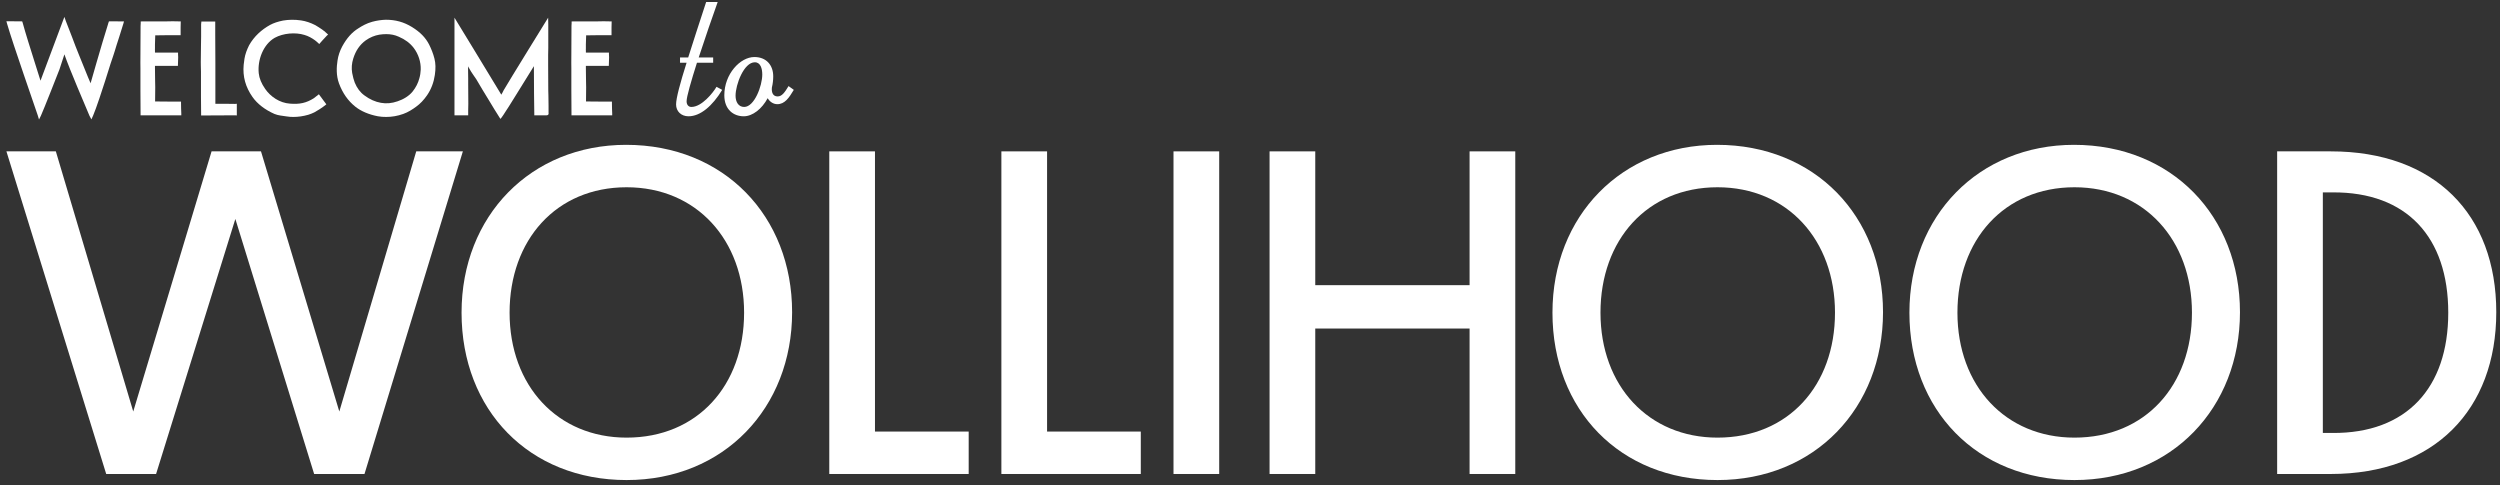
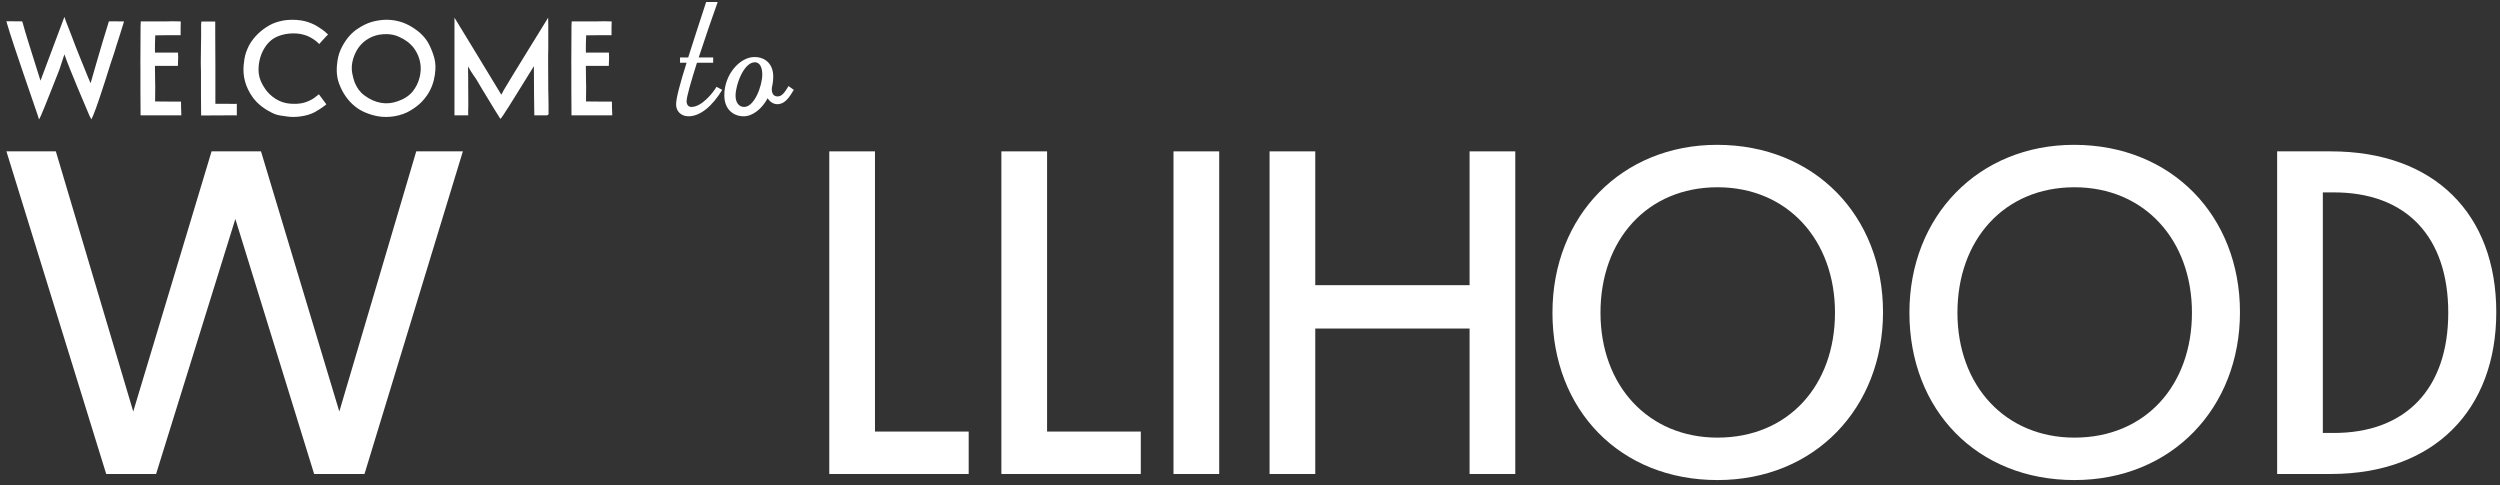
<svg xmlns="http://www.w3.org/2000/svg" width="376" height="73" viewBox="0 0 376 73" fill="none">
  <rect x="0" y="0" width="376" height="73" fill="#333333" stroke="none" />
  <path d="M111.858 17.49C110.343 17.49 108.938 16.502 108.938 14.329C108.938 11.123 111.331 8.577 113.461 8.577C115.239 8.577 116.293 9.784 116.293 11.475C116.293 12.045 116.227 12.616 116.095 13.143C116.007 13.934 116.271 14.504 116.951 14.504C117.61 14.504 118.027 13.89 118.598 12.946L119.388 13.516C118.664 14.724 118.027 15.668 116.907 15.668C116.359 15.668 115.81 15.361 115.458 14.768C114.602 16.37 113.197 17.49 111.858 17.49ZM110.628 14.395C110.628 15.339 111.068 16.085 111.924 16.085C113.461 16.085 114.646 12.902 114.646 11.211C114.646 10.311 114.383 9.367 113.526 9.367C111.88 9.367 110.628 12.726 110.628 14.395Z" fill="white" />
  <path d="M103.549 17.49C102.452 17.49 101.683 16.744 101.683 15.712C101.683 14.768 102.298 12.485 103.264 9.433H102.276V8.643H103.505C104.274 6.184 105.218 3.33 106.206 0.3H107.94C107.128 2.561 106.03 5.767 105.086 8.643H107.26V9.433H104.823C103.945 12.199 103.264 14.548 103.264 15.229C103.264 15.734 103.527 16.085 103.988 16.085C105.525 16.085 107.216 13.999 107.765 13.055L108.621 13.517C107.15 15.931 105.35 17.49 103.549 17.49Z" fill="white" />
  <path d="M92.035 15.525C92.035 16.097 92.056 16.628 92.076 17.077V17.343H91.341C90.116 17.343 86.217 17.343 86.196 17.343H85.951V17.098C85.951 17.077 85.931 13.892 85.931 13.524C85.931 12.953 85.931 12.402 85.931 11.83C85.931 11.279 85.931 10.748 85.931 10.217C85.91 10.013 85.931 9.135 85.931 8.093C85.951 6.378 85.951 4.255 85.951 3.887C85.951 3.745 85.951 3.642 85.972 3.54V3.234L86.216 3.214C86.237 3.214 86.278 3.214 86.319 3.214C86.339 3.214 86.359 3.214 86.38 3.214H86.441C86.727 3.214 87.033 3.214 87.34 3.214C87.646 3.214 88.034 3.214 88.36 3.214C88.891 3.214 89.402 3.214 89.933 3.214C90.484 3.193 91.055 3.193 91.627 3.214H91.995L91.974 4.132C91.974 4.439 91.974 4.745 91.974 5.031V5.296H91.729C91.096 5.296 90.463 5.296 89.83 5.296C89.259 5.296 88.707 5.296 88.156 5.317C88.156 5.766 88.136 6.256 88.115 6.705C88.115 6.909 88.115 7.113 88.115 7.297C88.115 7.399 88.095 7.501 88.115 7.522C88.115 7.563 88.115 7.603 88.115 7.787V7.869C88.115 7.889 88.115 7.889 88.136 7.91C88.36 7.91 88.524 7.91 88.728 7.91H89.116C89.769 7.91 91.586 7.91 91.586 7.91V8.175C91.586 8.318 91.607 8.461 91.607 8.604C91.607 8.971 91.566 9.911 91.566 9.911H91.321C91.198 9.911 88.932 9.911 88.524 9.911C88.36 9.911 88.218 9.911 88.115 9.911V10.176C88.115 10.38 88.136 11.177 88.136 11.993L88.156 13.116L88.136 15.26C88.177 15.26 89.79 15.28 90.504 15.28C91.79 15.28 91.79 15.28 91.852 15.28H92.035V15.525Z" fill="white" />
  <path d="M82.441 2.662C82.441 2.662 82.461 3.663 82.461 3.704C82.461 3.806 82.461 3.928 82.461 4.03V4.153C82.461 4.459 82.461 4.765 82.461 5.051C82.461 5.766 82.461 6.501 82.461 7.216C82.461 7.583 82.461 7.93 82.441 8.298C82.441 8.767 82.441 9.237 82.441 9.706C82.441 11.013 82.461 12.34 82.461 13.627L82.481 14.362C82.481 14.893 82.481 15.423 82.502 15.934C82.502 16.24 82.502 16.526 82.502 16.812C82.502 16.873 82.502 16.914 82.502 16.955C82.522 17.057 82.522 17.159 82.441 17.261C82.4 17.302 82.318 17.343 82.216 17.343H80.358V17.098C80.338 16.771 80.297 12.014 80.297 9.951C80.113 10.278 77.867 13.851 77.499 14.464C77.193 14.933 76.907 15.403 76.621 15.873C76.479 16.138 76.315 16.322 76.172 16.567C76.07 16.73 75.356 17.873 75.254 17.873C75.254 17.873 74.519 16.73 74.396 16.506C74.151 16.056 73.886 15.709 73.641 15.26C73.273 14.668 72.926 14.076 72.558 13.484C72.252 12.973 71.946 12.442 71.64 11.932C71.374 11.503 70.966 11.013 70.598 10.339C70.537 10.217 70.476 10.094 70.415 9.972C70.415 10.115 70.415 10.217 70.394 10.299C70.394 10.87 70.394 11.197 70.415 11.748C70.415 12.014 70.415 12.279 70.415 12.544C70.415 13.565 70.415 14.586 70.435 15.607C70.435 15.934 70.415 16.281 70.415 16.628V17.343H70.17C69.904 17.343 69.68 17.343 69.435 17.343C69.169 17.343 68.904 17.343 68.597 17.343H68.353V2.662C68.353 2.662 74.09 12.055 75.397 14.239C75.458 14.158 75.499 14.055 75.56 13.953C75.621 13.831 75.682 13.708 75.744 13.586C76.519 12.238 82.441 2.662 82.441 2.662Z" fill="white" />
  <path d="M64.542 6.705C64.869 7.359 65.155 8.073 65.339 8.808C65.522 9.523 65.543 10.299 65.4 11.279C65.237 12.402 64.849 13.423 64.236 14.321C63.726 15.056 63.195 15.607 62.603 16.036C62.051 16.444 61.398 16.873 60.643 17.139C59.785 17.445 58.928 17.588 58.09 17.588C57.662 17.588 57.253 17.567 56.825 17.486C55.457 17.22 54.313 16.73 53.456 16.056C52.333 15.158 51.536 14.015 50.985 12.545C50.536 11.32 50.618 10.054 50.761 9.114C50.863 8.379 51.108 7.665 51.475 6.971C52.169 5.705 52.945 4.847 53.905 4.255C54.436 3.908 55.15 3.5 55.987 3.275C56.661 3.091 57.376 2.989 58.029 2.969C59.499 2.969 60.745 3.316 61.97 4.071C63.195 4.827 64.011 5.664 64.542 6.705ZM63.072 11.769C63.195 11.36 63.256 10.911 63.276 10.482C63.317 9.319 62.929 8.134 62.215 7.195C61.663 6.481 60.928 5.929 59.969 5.521C59.397 5.256 58.764 5.133 58.111 5.133C57.743 5.133 57.437 5.154 57.049 5.215C56.334 5.337 55.64 5.623 55.007 6.072C54.109 6.726 53.496 7.624 53.129 8.808C52.904 9.523 52.843 10.238 52.966 10.973C53.068 11.524 53.211 12.055 53.354 12.422C53.701 13.259 54.17 13.892 54.824 14.362C55.62 14.954 56.457 15.321 57.294 15.464C58.09 15.607 58.907 15.546 59.785 15.24C60.663 14.954 61.541 14.423 62.072 13.749C62.541 13.157 62.889 12.483 63.072 11.769Z" fill="white" />
  <path d="M49 4.888C49.041 4.929 49.102 4.97 49.143 5.011L49.347 5.194L49.143 5.378C48.776 5.746 48.122 6.501 48.102 6.521L48.02 6.624C48.041 6.603 47.428 6.113 47.387 6.072C46.918 5.725 46.367 5.419 45.795 5.256C44.427 4.827 42.589 4.99 41.323 5.684C39.608 6.664 38.71 8.992 38.914 11.013C38.996 11.789 39.322 12.565 39.874 13.361C40.67 14.525 42.059 15.485 43.61 15.587C45.06 15.709 46.081 15.485 47.204 14.77C47.224 14.75 47.959 14.178 47.959 14.178L49.082 15.689L48.939 15.811C48.347 16.281 47.714 16.649 47.285 16.894C47.04 17.016 46.652 17.179 46.367 17.261C45.591 17.486 44.835 17.588 44.121 17.588C43.773 17.588 43.426 17.567 43.079 17.506C42.487 17.404 41.875 17.384 41.283 17.139C39.853 16.506 38.71 15.628 37.975 14.586C36.934 13.096 36.484 11.524 36.648 9.747C36.709 9.176 36.791 8.482 37.015 7.869L37.056 7.747C37.179 7.44 37.301 7.114 37.465 6.807C38.22 5.46 39.363 4.439 40.629 3.745C41.16 3.459 41.773 3.255 42.569 3.091C43.406 2.948 44.325 2.928 45.284 3.071C45.979 3.173 46.714 3.418 47.428 3.786C47.775 3.99 48.122 4.214 48.449 4.439C48.531 4.5 48.633 4.582 48.715 4.643C48.817 4.704 48.919 4.786 49 4.888Z" fill="white" />
  <path d="M33.658 15.607C34.168 15.607 34.76 15.607 35.352 15.628L35.618 15.607V17.363L35.352 17.343C35.026 17.343 32.616 17.363 31.33 17.363C30.881 17.363 30.554 17.363 30.493 17.363H30.248V17.118C30.248 17.118 30.227 15.28 30.227 14.546C30.227 13.831 30.227 13.096 30.227 12.381C30.227 11.85 30.227 11.319 30.227 10.789C30.227 10.503 30.207 10.217 30.207 9.931C30.207 9.543 30.187 9.135 30.207 8.726C30.207 8.134 30.207 7.501 30.227 6.909C30.227 6.44 30.248 5.97 30.248 5.501C30.248 5.113 30.248 4.725 30.248 4.357C30.248 4.133 30.248 3.928 30.248 3.704V3.663C30.248 3.602 30.248 3.561 30.268 3.459L30.289 3.234H32.371V5.215C32.392 6.644 32.392 8.053 32.392 9.462C32.392 10.625 32.392 11.891 32.392 13.116C32.392 13.892 32.392 14.852 32.392 15.607C32.861 15.607 33.229 15.628 33.658 15.607Z" fill="white" />
  <path d="M27.227 15.525C27.227 16.097 27.247 16.628 27.268 17.077V17.343H26.533C25.308 17.343 21.408 17.343 21.387 17.343H21.142V17.098C21.142 17.077 21.122 13.892 21.122 13.524C21.122 12.953 21.122 12.402 21.122 11.83C21.122 11.279 21.122 10.748 21.122 10.217C21.102 10.013 21.122 9.135 21.122 8.093C21.142 6.378 21.142 4.255 21.142 3.887C21.142 3.745 21.142 3.642 21.163 3.54V3.234L21.408 3.214C21.428 3.214 21.469 3.214 21.51 3.214C21.53 3.214 21.551 3.214 21.571 3.214H21.633C21.918 3.214 22.225 3.214 22.531 3.214C22.837 3.214 23.225 3.214 23.552 3.214C24.083 3.214 24.593 3.214 25.124 3.214C25.675 3.193 26.247 3.193 26.819 3.214H27.186L27.166 4.132C27.166 4.439 27.166 4.745 27.166 5.031V5.296H26.921C26.288 5.296 25.655 5.296 25.022 5.296C24.45 5.296 23.899 5.296 23.348 5.317C23.348 5.766 23.327 6.256 23.307 6.705C23.307 6.909 23.307 7.113 23.307 7.297C23.307 7.399 23.286 7.501 23.307 7.522C23.307 7.563 23.307 7.603 23.307 7.787V7.869C23.307 7.889 23.307 7.889 23.327 7.91C23.552 7.91 23.715 7.91 23.919 7.91H24.307C24.96 7.91 26.778 7.91 26.778 7.91V8.175C26.778 8.318 26.798 8.461 26.798 8.604C26.798 8.971 26.757 9.911 26.757 9.911H26.512C26.39 9.911 24.123 9.911 23.715 9.911C23.552 9.911 23.409 9.911 23.307 9.911V10.176C23.307 10.38 23.327 11.177 23.327 11.993L23.348 13.116L23.327 15.26C23.368 15.26 24.981 15.28 25.696 15.28C26.982 15.28 26.982 15.28 27.043 15.28H27.227V15.525Z" fill="white" />
  <path d="M17.77 3.214C17.974 3.214 18.158 3.214 18.321 3.214H18.648L18.566 3.52C18.403 4.092 18.178 4.786 17.954 5.48C17.791 5.97 17.648 6.419 17.525 6.807C17.362 7.379 17.178 7.951 16.994 8.502C16.872 8.849 16.77 9.196 16.647 9.523C16.484 10.074 15.912 11.871 15.79 12.238C15.504 13.157 14.442 16.383 14.013 17.363L13.748 17.955L13.462 17.424C12.768 15.75 10.583 10.727 9.685 8.175C9.623 8.338 9.113 9.951 8.95 10.421C8.746 10.952 6.5 16.669 6.153 17.404L5.867 17.976L5.683 17.363C5.275 16.097 2.008 6.828 1.048 3.52L0.966 3.193L3.335 3.214L3.396 3.377C3.866 5.113 4.54 7.195 5.172 9.216C5.499 10.258 5.805 11.238 6.091 12.136C7.051 9.604 9.685 2.54 9.685 2.54L9.889 3.132C9.889 3.132 10.542 4.806 10.848 5.603C11.175 6.48 11.522 7.399 11.869 8.236C12.135 8.849 13.278 11.769 13.625 12.524C13.646 12.442 15.259 6.828 15.402 6.399C15.565 5.848 15.994 4.48 16.239 3.663C16.239 3.622 16.259 3.602 16.259 3.581C16.3 3.438 16.382 3.214 16.382 3.214C16.708 3.214 17.362 3.193 17.77 3.214Z" fill="white" />
  <path d="M349.355 28.935V65.118H350.828C361.907 65.188 368.218 58.386 368.218 47.026C368.218 35.667 361.977 28.865 350.828 28.935H349.355ZM342.483 22.765H350.547C366.184 22.765 375.44 32.231 375.44 46.956C375.44 61.612 366.114 71.288 350.547 71.288H342.483V22.765Z" fill="white" />
  <path d="M287.176 47.026C287.176 32.441 297.624 21.783 311.929 21.783C326.654 21.783 336.892 32.511 336.892 46.956C336.892 61.331 326.654 72.2 311.999 72.2C297.343 72.2 287.176 61.682 287.176 47.026ZM294.398 47.026C294.398 58.035 301.621 65.819 311.999 65.819C322.657 65.819 329.669 57.965 329.669 47.026C329.669 36.088 322.517 28.164 311.999 28.164C301.41 28.164 294.398 36.088 294.398 47.026Z" fill="white" />
  <path d="M233.49 47.026C233.49 32.441 243.938 21.783 258.242 21.783C272.968 21.783 283.206 32.511 283.206 46.956C283.206 61.331 272.968 72.2 258.313 72.2C243.657 72.2 233.49 61.682 233.49 47.026ZM240.712 47.026C240.712 58.035 247.935 65.819 258.313 65.819C268.971 65.819 275.983 57.965 275.983 47.026C275.983 36.088 268.831 28.164 258.313 28.164C247.724 28.164 240.712 36.088 240.712 47.026Z" fill="white" />
  <path d="M227.897 22.765V71.288H221.025V49.411H197.815V71.288H190.943V22.765H197.815V42.889H221.025V22.765H227.897Z" fill="white" />
  <path d="M183.367 22.765V71.288H176.495V22.765H183.367Z" fill="white" />
  <path d="M171.575 71.288H150.608V22.765H157.48V64.907H171.575V71.288Z" fill="white" />
  <path d="M145.69 71.288H124.724V22.765H131.596V64.907H145.69V71.288Z" fill="white" />
-   <path d="M69.418 47.026C69.418 32.441 79.866 21.783 94.171 21.783C108.897 21.783 119.134 32.511 119.134 46.956C119.134 61.331 108.897 72.2 94.241 72.2C79.586 72.2 69.418 61.682 69.418 47.026ZM76.641 47.026C76.641 58.035 83.863 65.819 94.241 65.819C104.9 65.819 111.912 57.965 111.912 47.026C111.912 36.088 104.759 28.164 94.241 28.164C83.653 28.164 76.641 36.088 76.641 47.026Z" fill="white" />
  <path d="M47.247 71.288L35.396 32.932L23.475 71.288H15.973L0.966 22.765H8.399L20.04 61.892L31.82 22.765H39.253L51.033 61.892L62.603 22.765H69.615L54.82 71.288H47.247Z" fill="white" />
</svg>